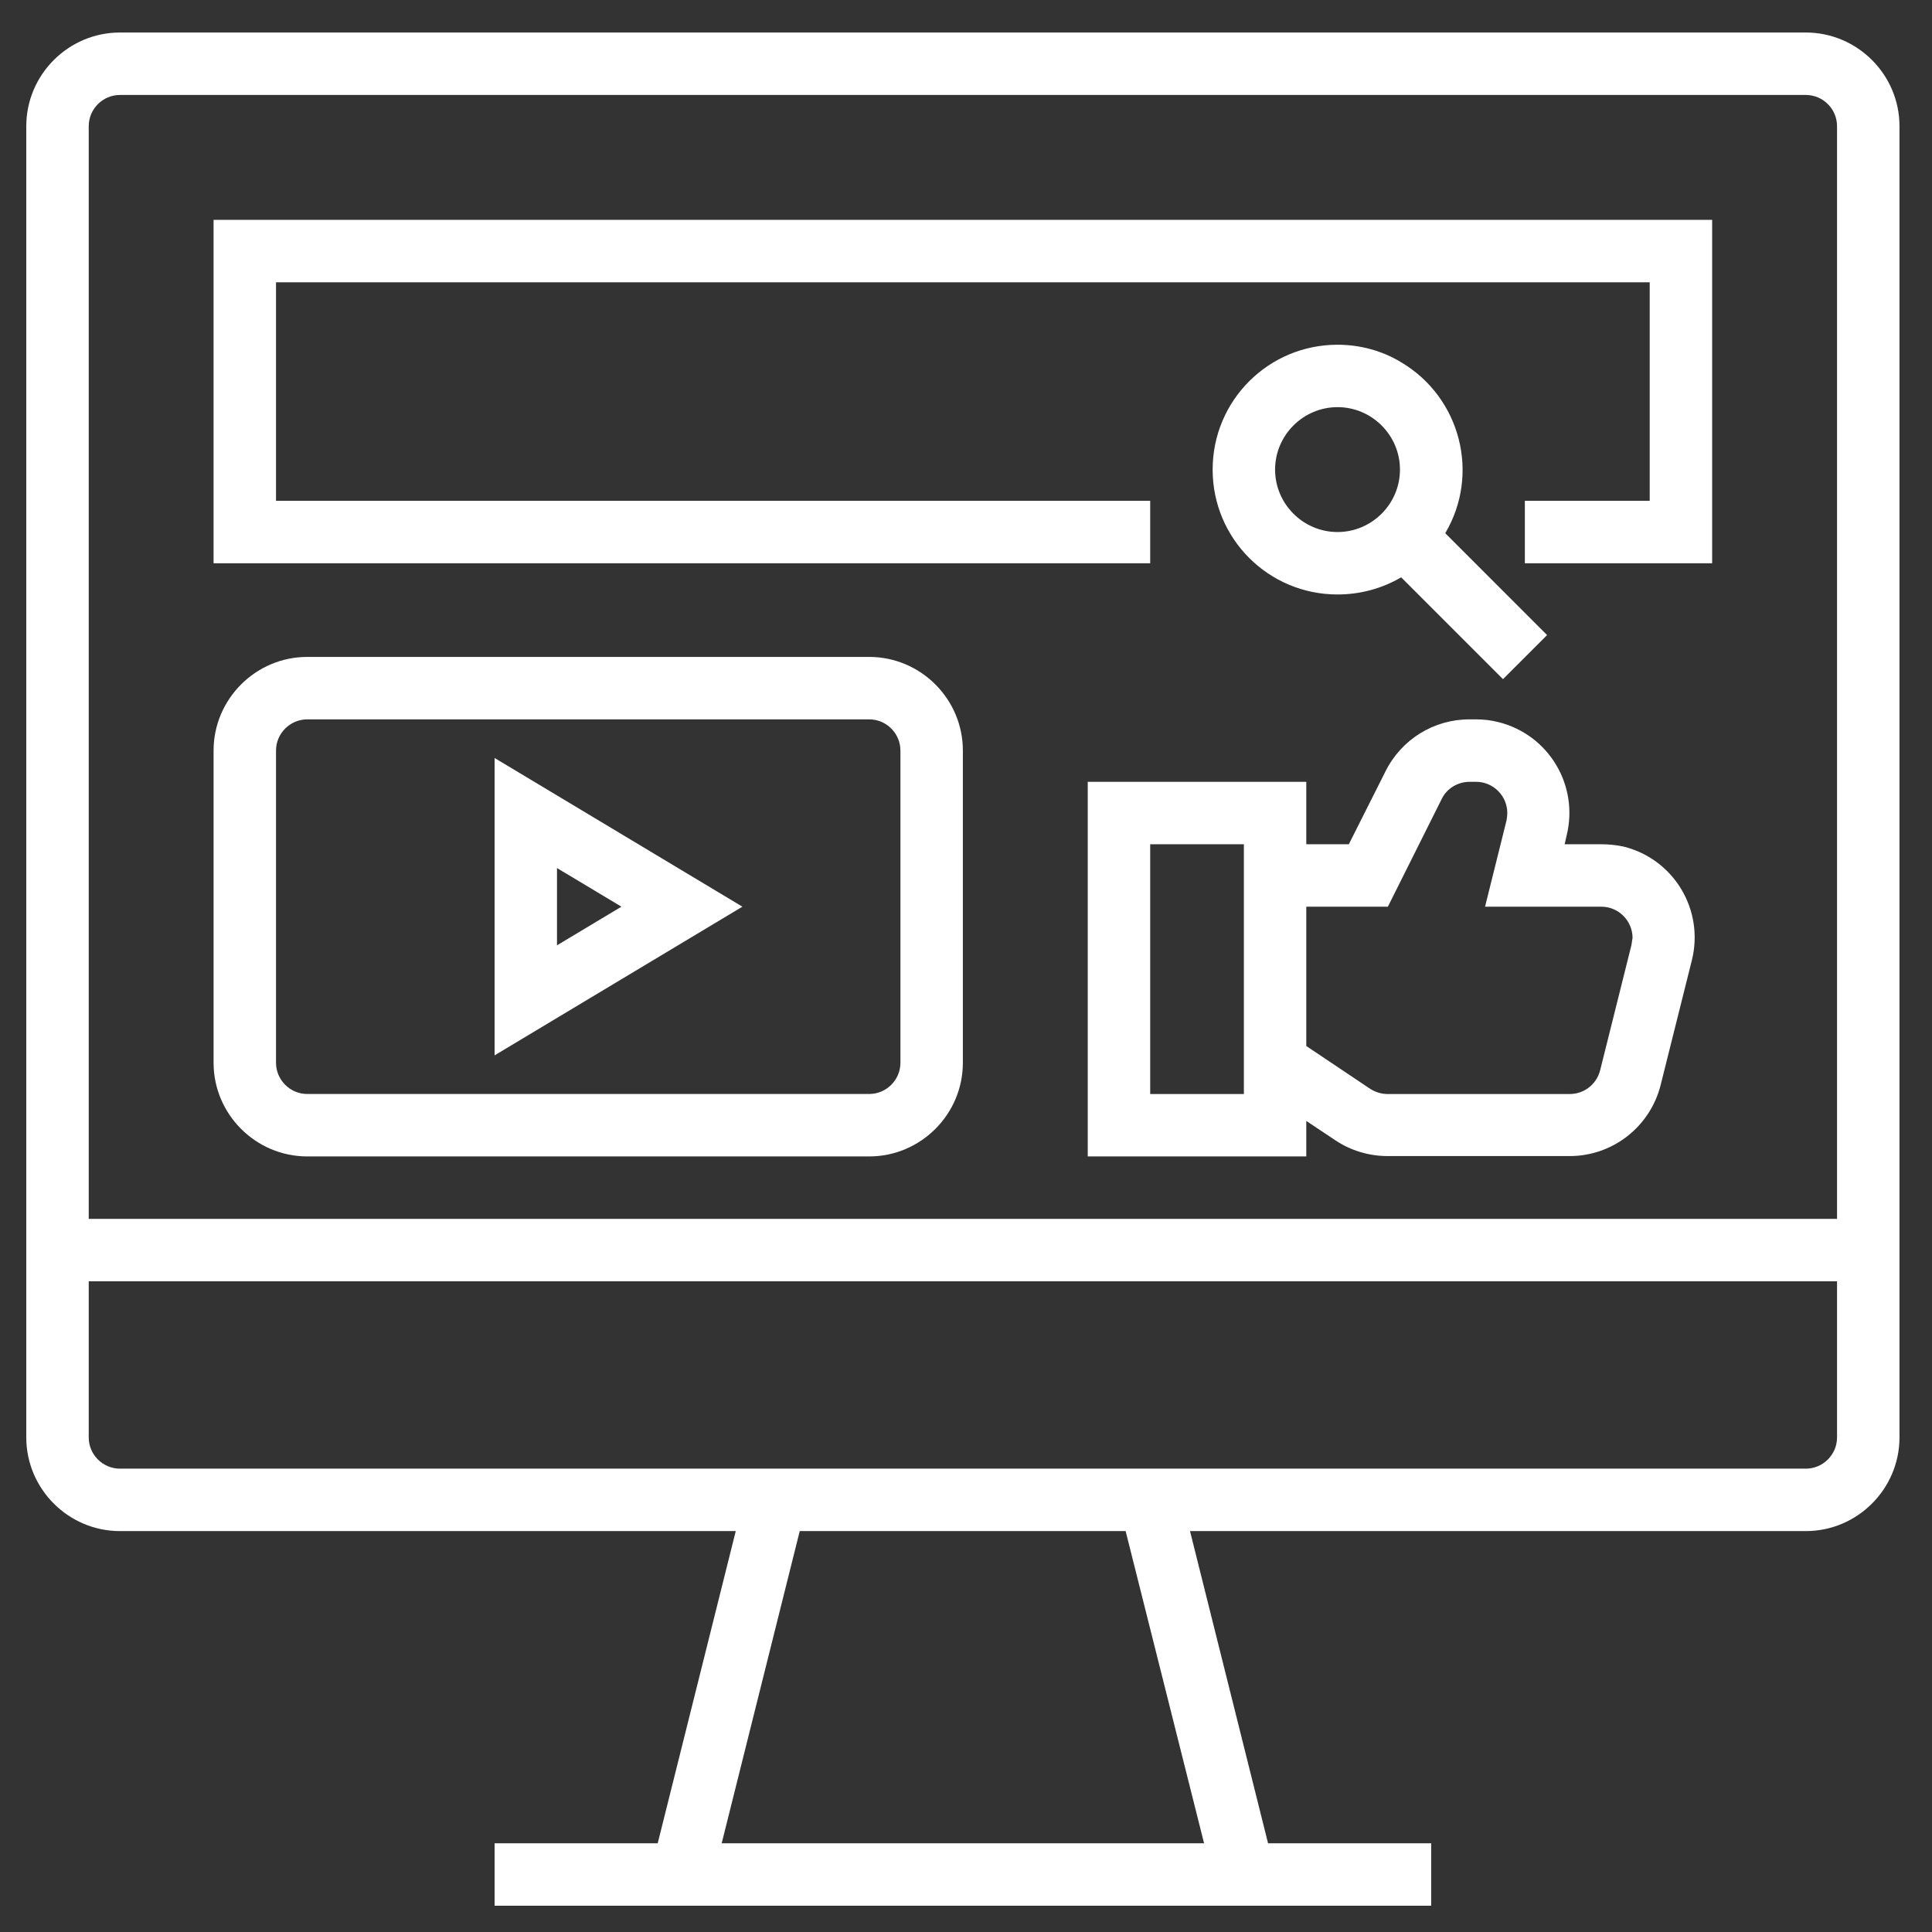
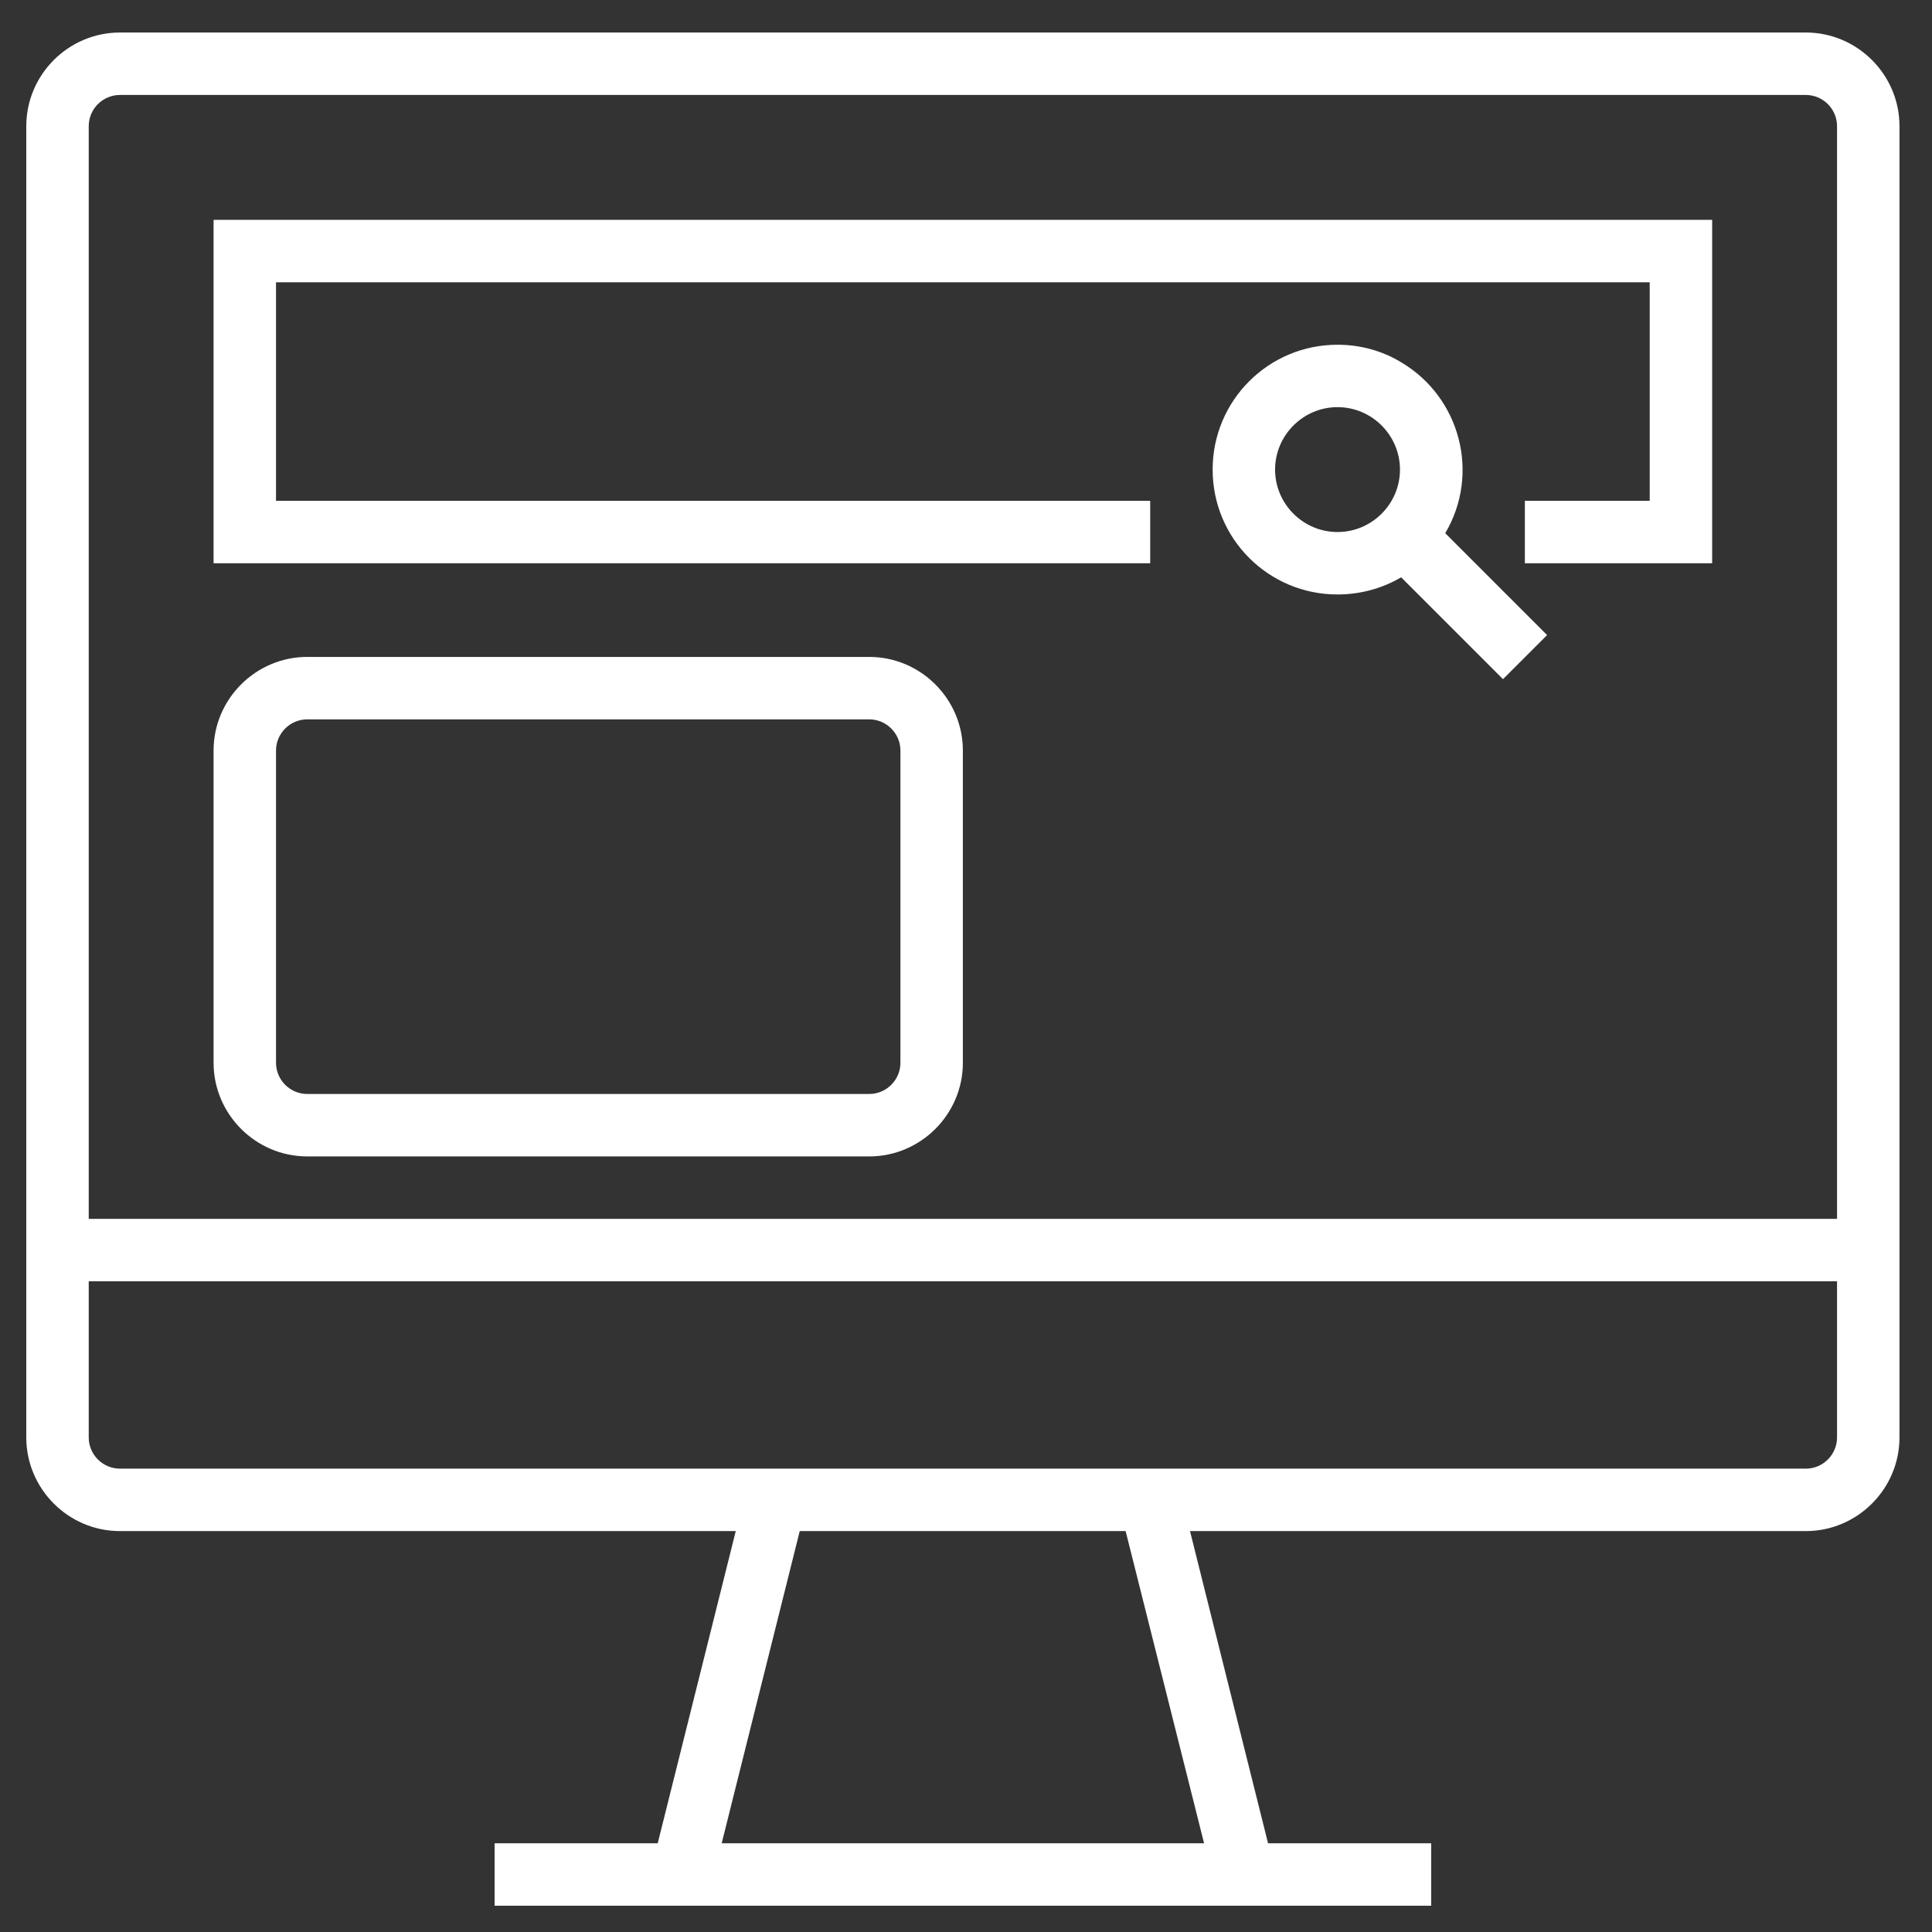
<svg xmlns="http://www.w3.org/2000/svg" width="53" height="53" viewBox="0 0 53 53" fill="none">
  <rect x="0" y="0" width="53" height="53" fill="#333333" stroke="none" />
  <path d="M49.539 0.892H3.29C1.877 0.892 0.721 2.048 0.721 3.461V39.432C0.721 40.846 1.877 42.002 3.29 42.002H20.184L18.043 50.566H13.568V52.279H39.261V50.566H34.786L32.645 42.002H49.539C50.952 42.002 52.108 40.846 52.108 39.432V3.461C52.108 2.048 50.952 0.892 49.539 0.892ZM33.031 50.566H19.798L21.939 42.002H30.879L33.031 50.566ZM50.395 39.432C50.395 39.904 50.01 40.289 49.539 40.289H3.29C2.819 40.289 2.434 39.904 2.434 39.432V35.15H50.395V39.432ZM50.395 33.437H2.434V3.461C2.434 2.99 2.819 2.605 3.29 2.605H49.539C50.01 2.605 50.395 2.99 50.395 3.461V33.437Z" fill="white" />
  <path d="M5.859 15.452H31.553V13.739H7.572V7.744H45.256V13.739H41.831V15.452H46.969V6.031H5.859V15.452Z" fill="white" />
  <path d="M36.692 9.457C34.797 9.457 33.266 10.988 33.266 12.882C33.266 14.777 34.797 16.308 36.692 16.308C37.302 16.308 37.912 16.148 38.437 15.837L41.231 18.631L42.441 17.422L39.647 14.627C40.61 13 40.064 10.902 38.437 9.938C37.912 9.617 37.302 9.457 36.692 9.457ZM36.692 14.595C35.75 14.595 34.979 13.825 34.979 12.882C34.979 11.94 35.75 11.169 36.692 11.169C37.634 11.169 38.405 11.94 38.405 12.882C38.405 13.825 37.634 14.595 36.692 14.595Z" fill="white" />
-   <path d="M43.918 23.16H42.923L42.976 22.924C43.319 21.543 42.484 20.152 41.103 19.809C40.899 19.756 40.685 19.734 40.482 19.734H40.31C39.336 19.734 38.448 20.28 38.009 21.158L37.002 23.16H35.835V21.447H29.84V31.724H35.835V30.75L36.638 31.285C37.056 31.564 37.559 31.714 38.062 31.714H43.062C44.239 31.714 45.267 30.911 45.556 29.765L46.413 26.34C46.755 24.959 45.92 23.567 44.539 23.224C44.336 23.181 44.132 23.16 43.918 23.16ZM34.123 30.012H31.553V23.16H34.123V30.012ZM44.753 25.933L43.897 29.358C43.8 29.744 43.458 30.012 43.062 30.012H38.062C37.891 30.012 37.73 29.958 37.591 29.872L35.835 28.695V24.873H38.073L39.55 21.918C39.69 21.629 39.989 21.447 40.321 21.447H40.492C40.964 21.447 41.349 21.832 41.349 22.303C41.349 22.378 41.338 22.443 41.328 22.507L40.739 24.873H43.929C44.4 24.873 44.785 25.258 44.785 25.729C44.775 25.804 44.764 25.868 44.753 25.933Z" fill="white" />
-   <path d="M13.568 28.952L20.366 24.873L13.568 20.794V28.952ZM15.28 23.813L17.047 24.873L15.28 25.933V23.813Z" fill="white" />
  <path d="M23.845 18.021H8.429C7.016 18.021 5.859 19.177 5.859 20.59V29.155C5.859 30.568 7.016 31.724 8.429 31.724H23.845C25.258 31.724 26.414 30.568 26.414 29.155V20.59C26.414 19.177 25.258 18.021 23.845 18.021ZM24.701 29.155C24.701 29.626 24.316 30.011 23.845 30.011H8.429C7.958 30.011 7.572 29.626 7.572 29.155V20.59C7.572 20.119 7.958 19.734 8.429 19.734H23.845C24.316 19.734 24.701 20.119 24.701 20.59V29.155Z" fill="white" />
</svg>